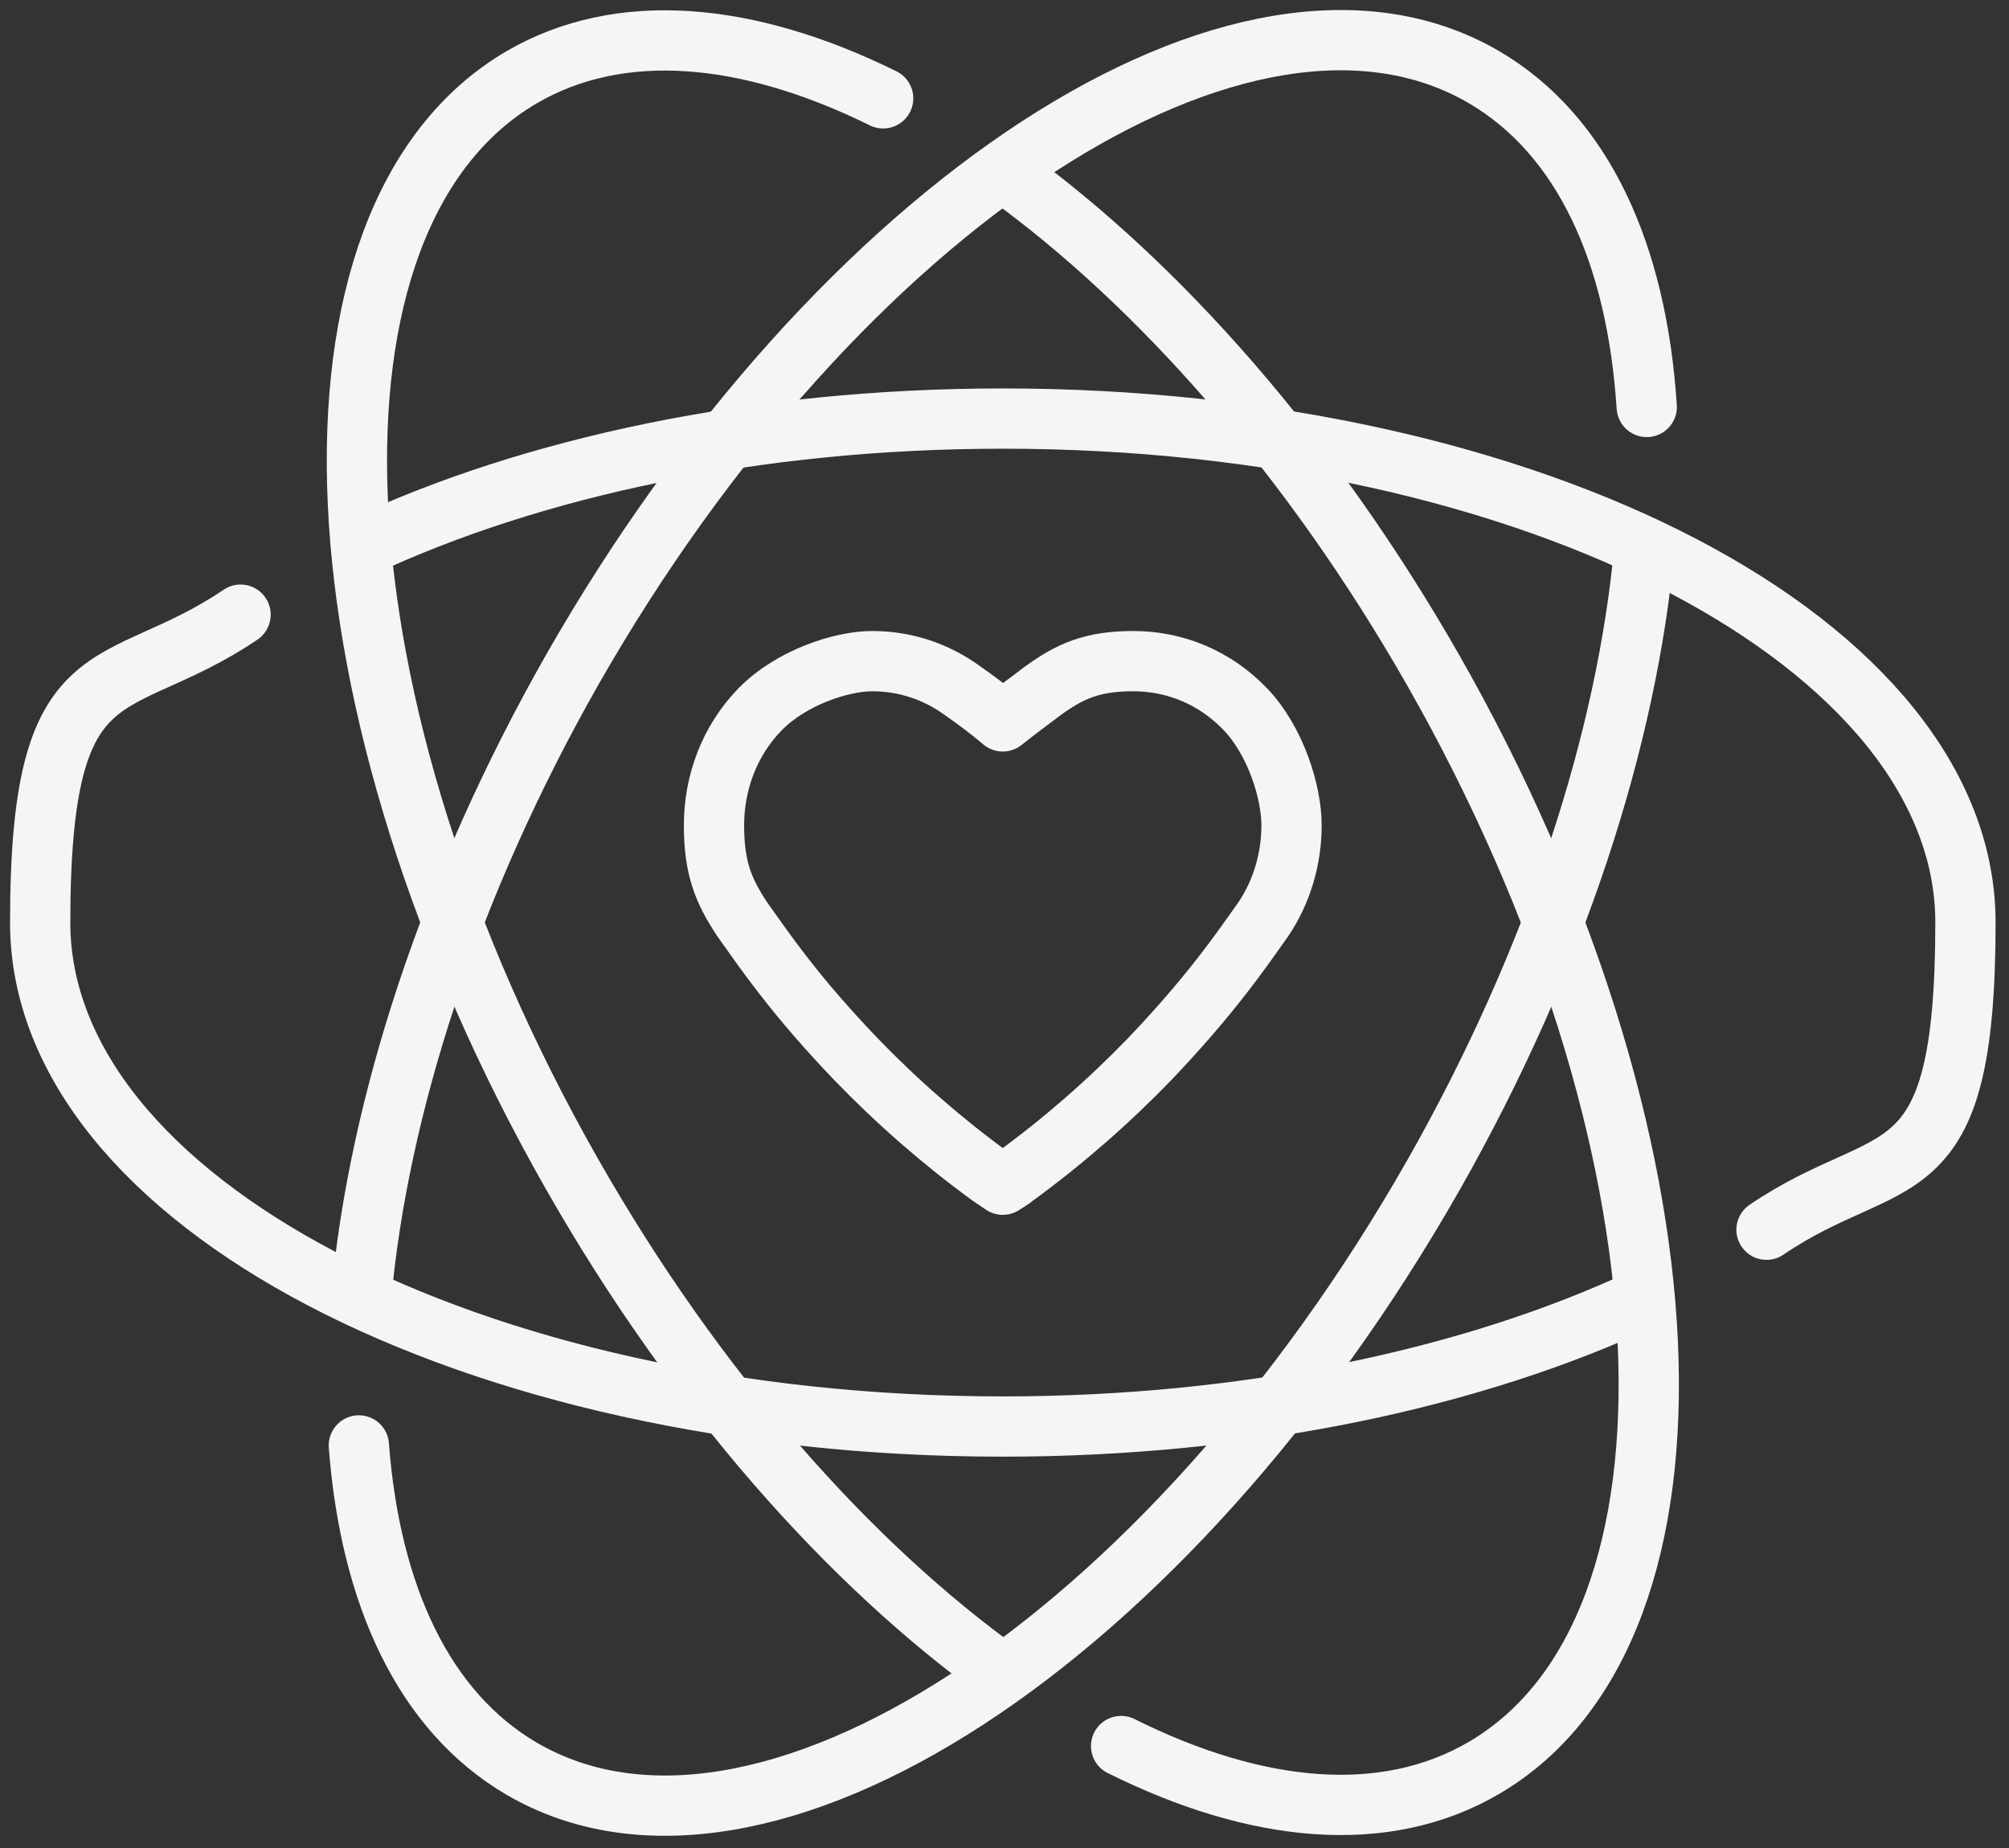
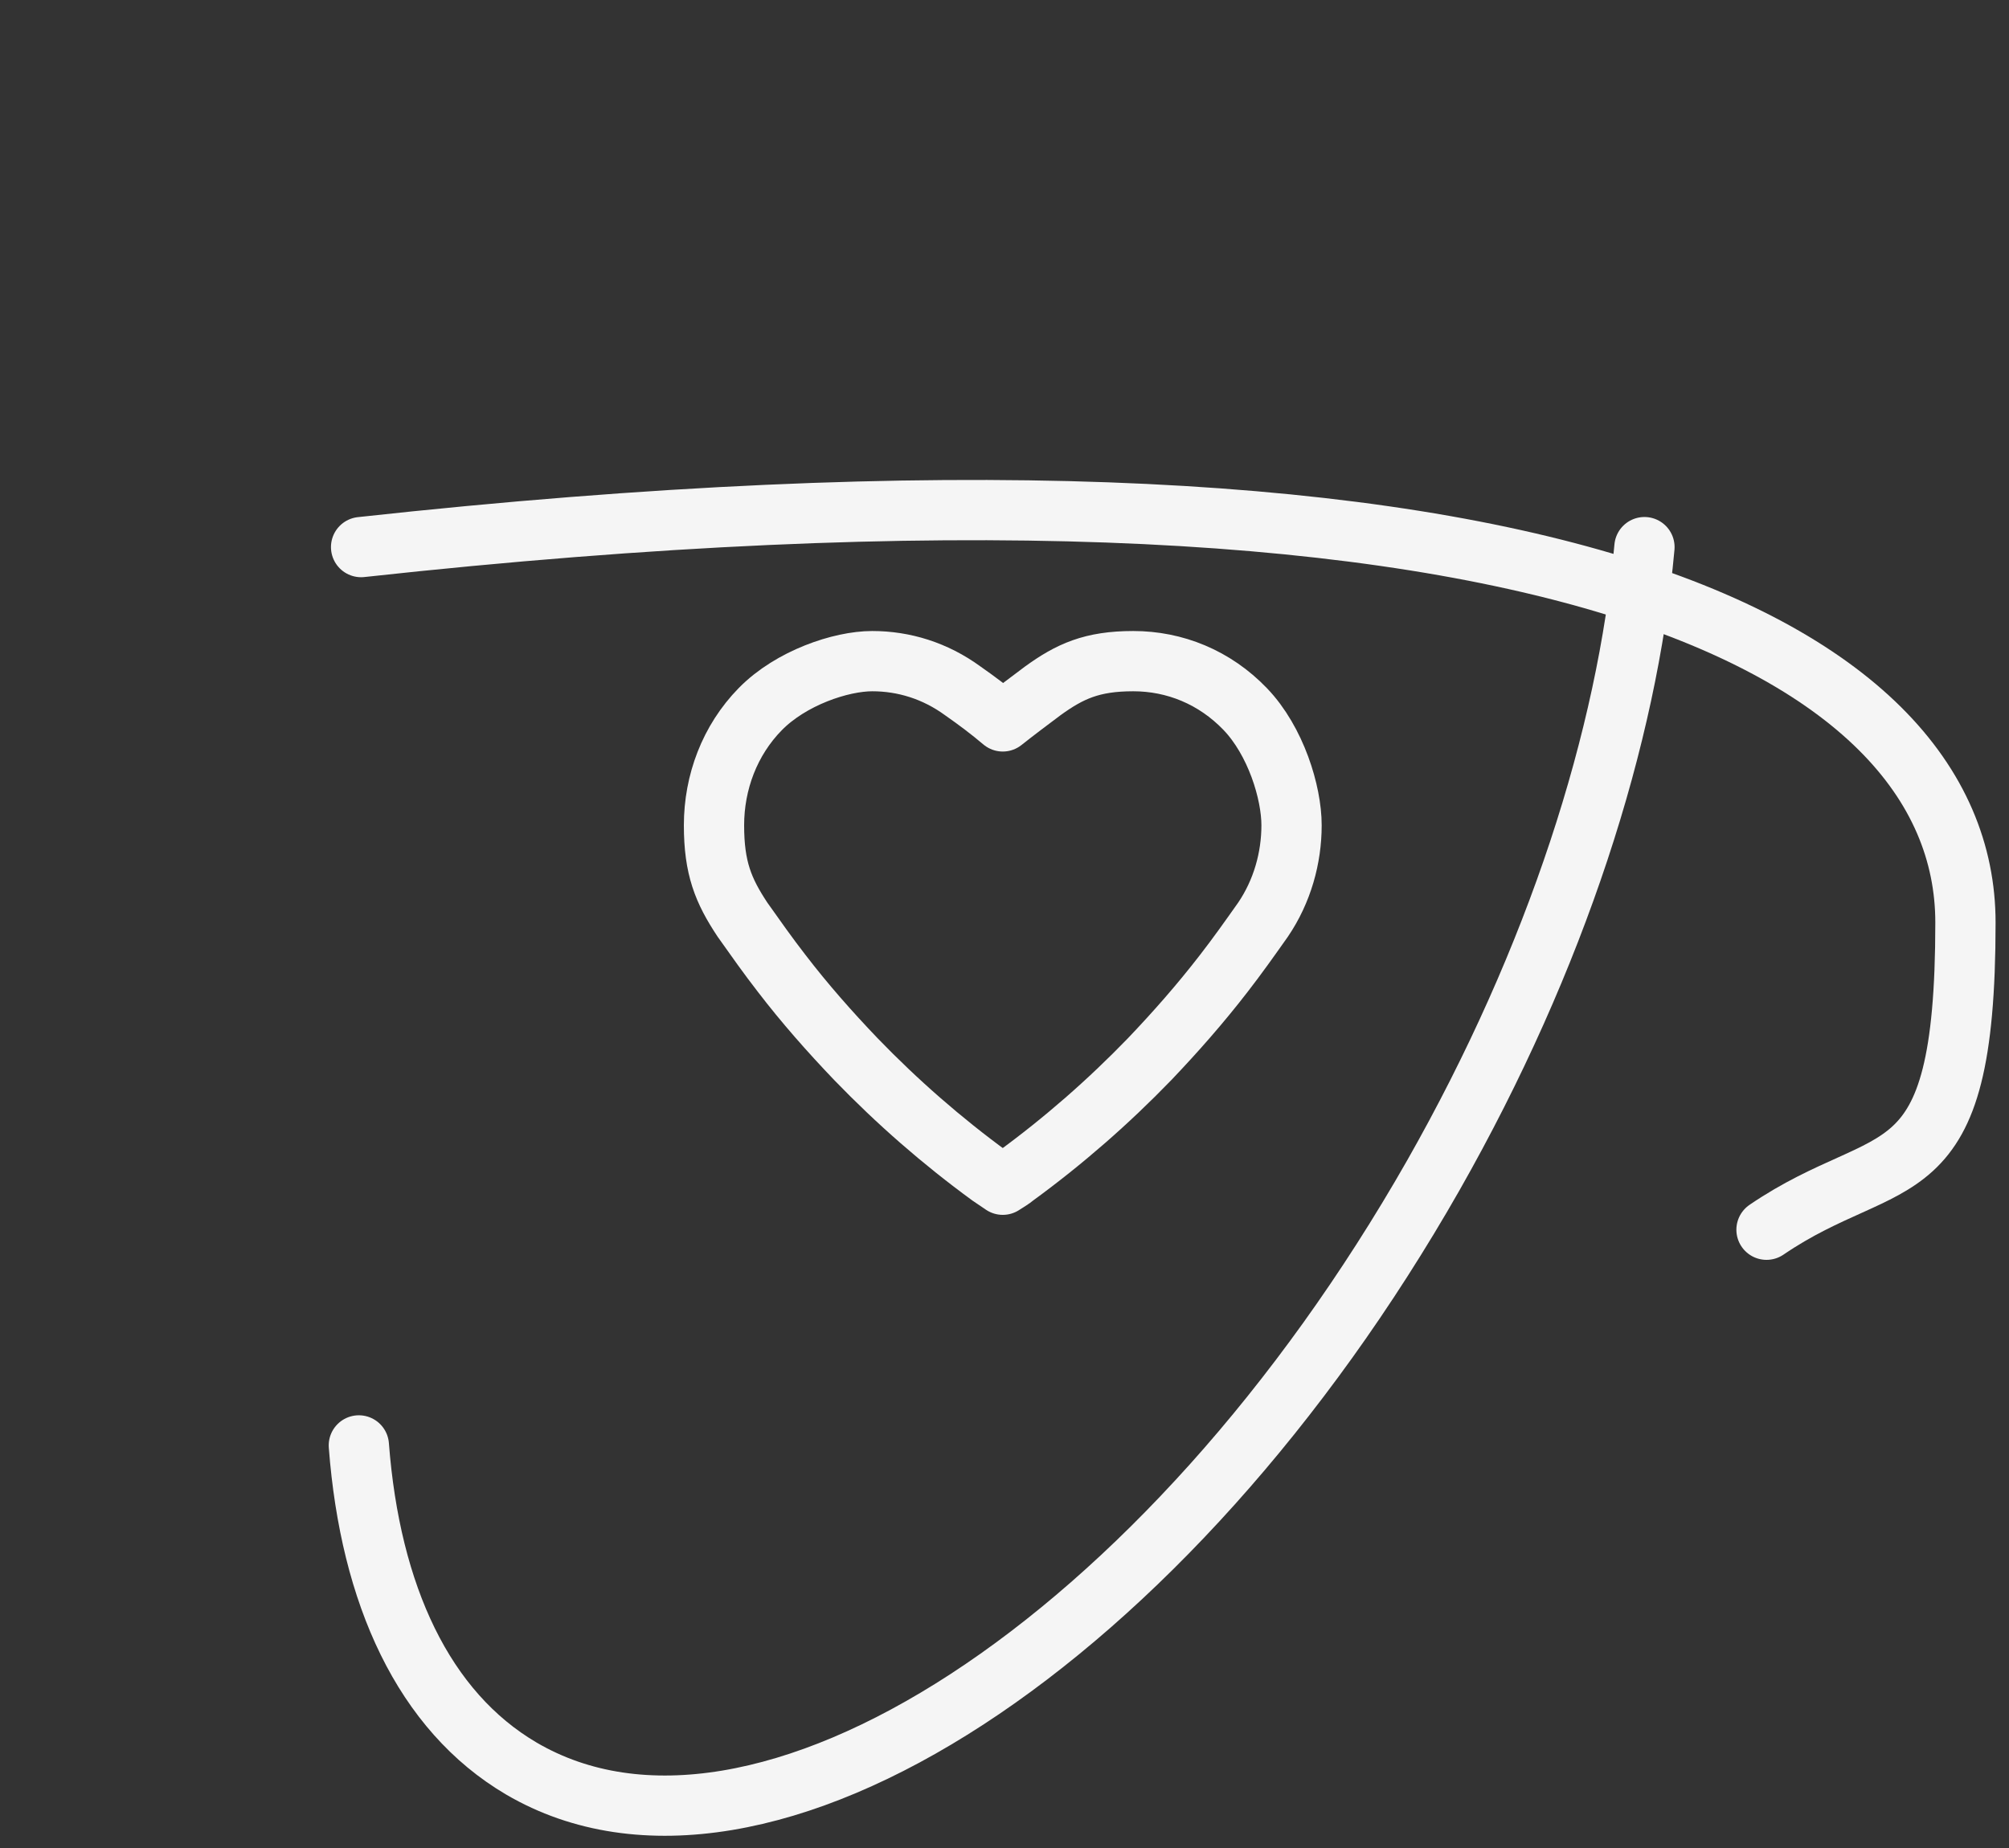
<svg xmlns="http://www.w3.org/2000/svg" width="50" height="46" viewBox="0 0 50 46" fill="none">
  <rect x="0" y="0" width="50" height="46" fill="#333333" stroke="none" />
  <path d="M30.991 17.65C30.227 16.855 29.234 16.457 28.204 16.457C27.175 16.457 26.625 16.71 25.951 17.198C25.613 17.451 25.276 17.704 24.957 17.957C24.637 17.686 24.3 17.433 23.963 17.198C23.271 16.692 22.49 16.457 21.709 16.457C20.928 16.457 19.686 16.873 18.923 17.65C18.16 18.427 17.77 19.476 17.77 20.542C17.77 21.609 18 22.169 18.479 22.892C18.799 23.344 19.118 23.796 19.455 24.23C20.023 24.971 20.644 25.676 21.301 26.363C22.33 27.429 23.448 28.405 24.637 29.273C24.744 29.345 24.85 29.418 24.957 29.49C25.063 29.418 25.17 29.363 25.276 29.273C26.465 28.405 27.583 27.429 28.613 26.363C29.251 25.694 29.872 24.989 30.458 24.23C30.795 23.796 31.115 23.344 31.434 22.892C31.913 22.187 32.144 21.356 32.144 20.542C32.144 19.729 31.754 18.445 30.991 17.65Z" stroke="#F5F5F5" stroke-width="1.5" stroke-linecap="round" stroke-linejoin="round" />
  <path d="M40.927 13.619C40.501 18.337 38.744 23.85 35.674 29.254C29.055 40.877 18.904 47.493 12.977 44.023C10.546 42.595 9.215 39.702 8.931 35.979" stroke="#F5F5F5" stroke-width="1.5" stroke-linecap="round" stroke-linejoin="round" />
-   <path d="M8.987 32.309C9.413 27.591 11.17 22.078 14.24 16.674C20.86 5.069 31.01 -1.547 36.938 1.923C39.404 3.37 40.735 6.316 40.984 10.13" stroke="#F5F5F5" stroke-width="1.5" stroke-linecap="round" stroke-linejoin="round" />
-   <path d="M8.987 13.618C13.229 11.63 18.819 10.419 24.959 10.419C38.198 10.419 48.916 16.041 48.916 22.964C48.916 29.887 47.071 28.495 43.965 30.61" stroke="#F5F5F5" stroke-width="1.5" stroke-linecap="round" stroke-linejoin="round" />
-   <path d="M40.929 32.309C36.688 34.298 31.098 35.509 24.957 35.509C11.719 35.509 1 29.887 1 22.964C1 16.041 2.863 17.415 5.987 15.3" stroke="#F5F5F5" stroke-width="1.5" stroke-linecap="round" stroke-linejoin="round" />
-   <path d="M25.045 4.328C28.825 7.057 32.623 11.341 35.675 16.692C42.294 28.315 42.862 40.534 36.935 44.005C34.468 45.451 31.274 45.143 27.902 43.462" stroke="#F5F5F5" stroke-width="1.5" stroke-linecap="round" stroke-linejoin="round" />
-   <path d="M24.962 41.673C21.146 38.943 17.313 34.623 14.243 29.236C7.623 17.613 7.055 5.394 12.983 1.923C15.432 0.495 18.608 0.785 21.98 2.448" stroke="#F5F5F5" stroke-width="1.5" stroke-linecap="round" stroke-linejoin="round" />
+   <path d="M8.987 13.618C38.198 10.419 48.916 16.041 48.916 22.964C48.916 29.887 47.071 28.495 43.965 30.61" stroke="#F5F5F5" stroke-width="1.5" stroke-linecap="round" stroke-linejoin="round" />
</svg>